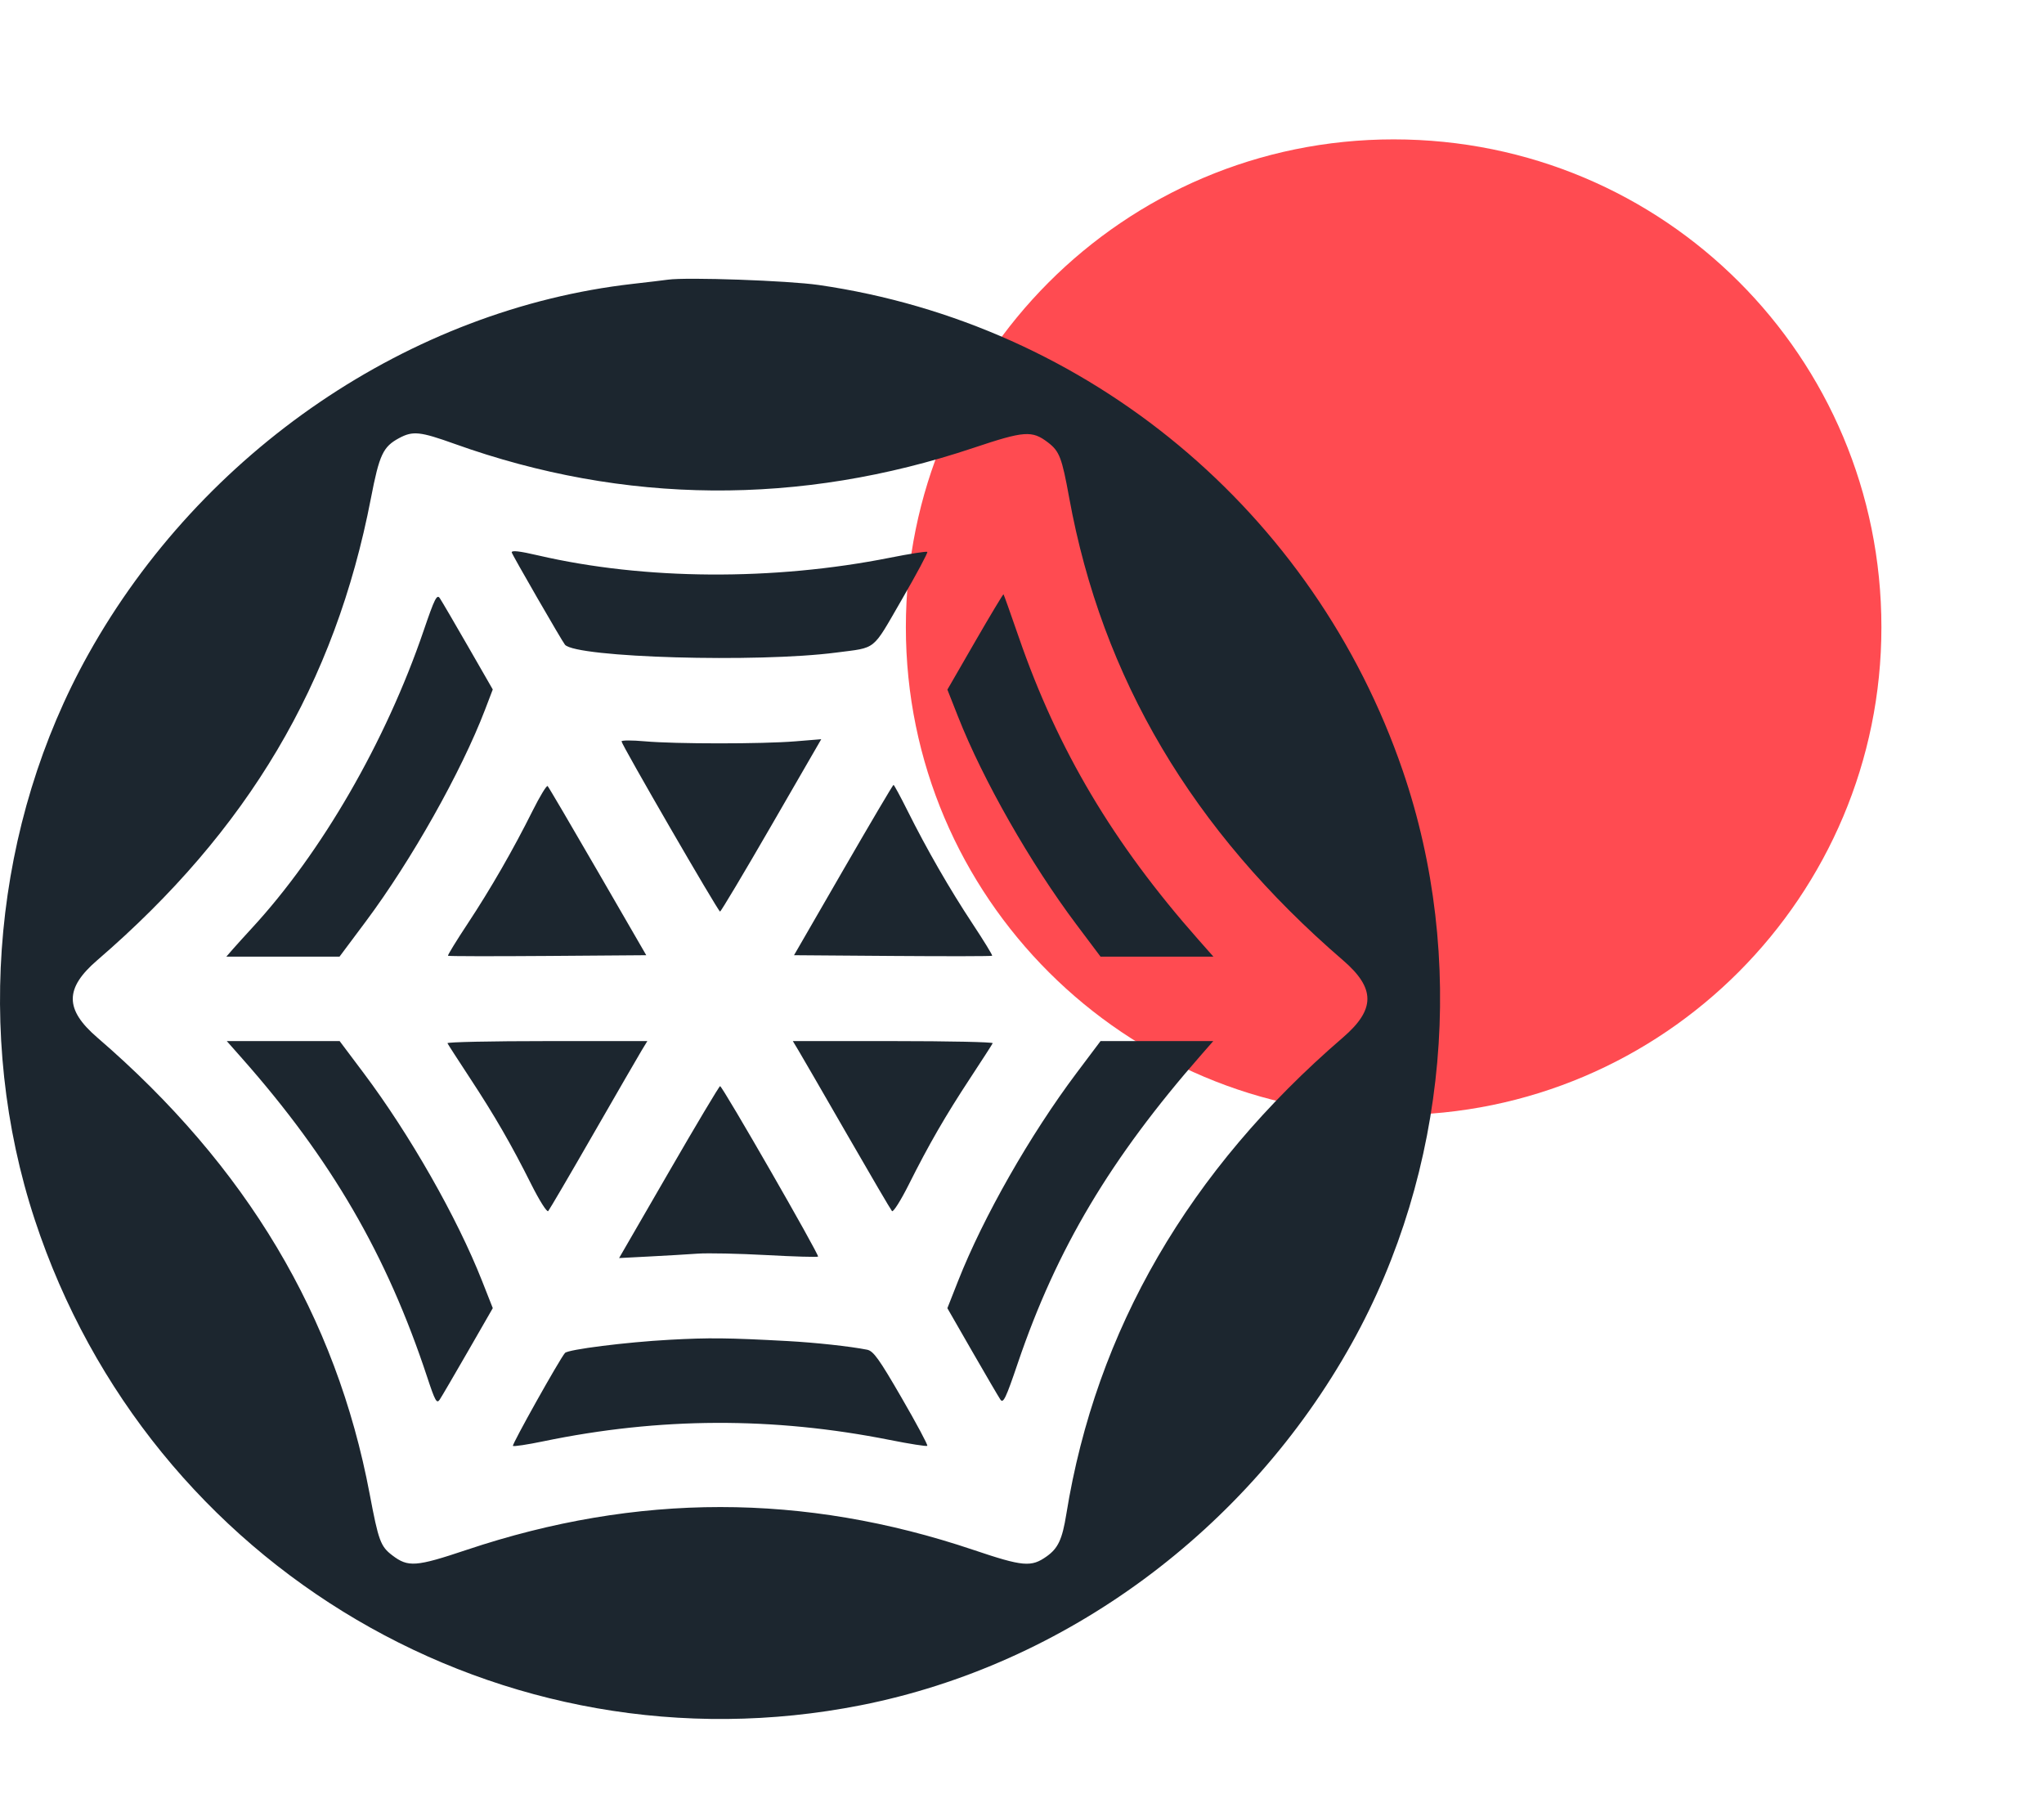
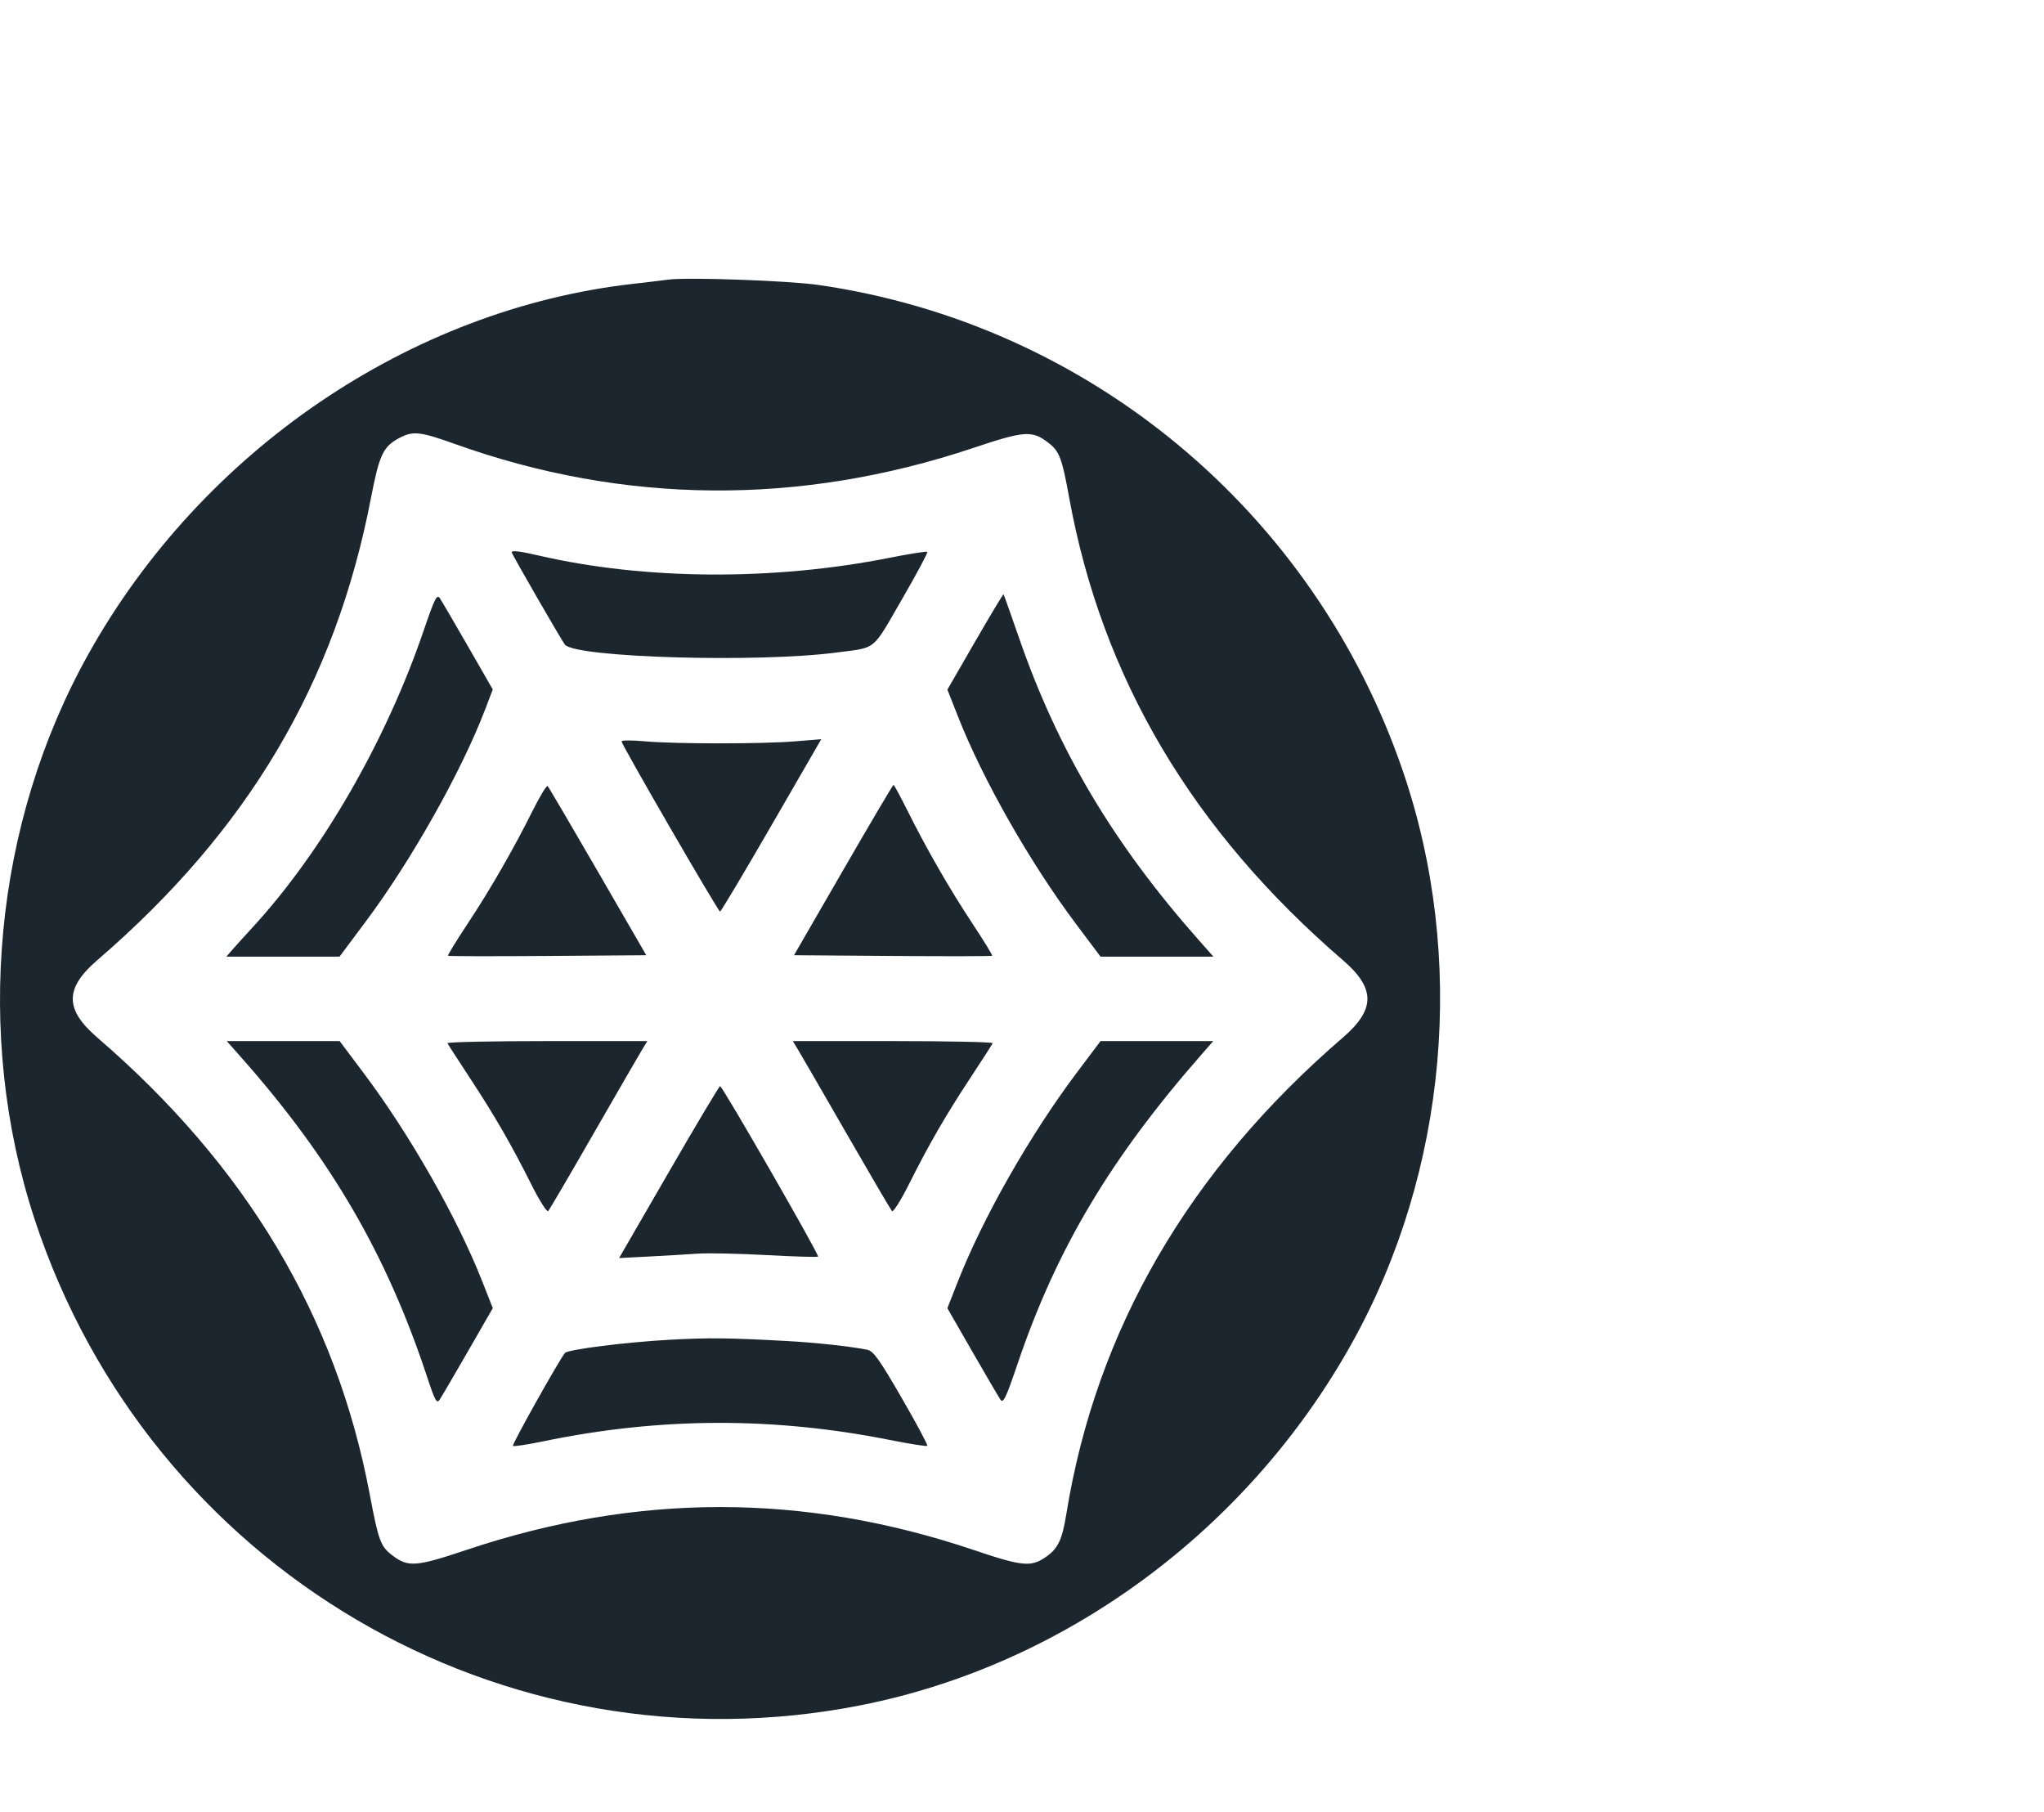
<svg xmlns="http://www.w3.org/2000/svg" width="88" height="78" viewBox="0 0 88 78" fill="none">
-   <path d="M81 27C81 38.545 71.644 48 60 48C48.455 48 39 38.645 39 27C39 15.455 48.355 6 60 6C71.644 6 81 15.355 81 27Z" fill="#FF4B51" />
  <path fill-rule="evenodd" clip-rule="evenodd" d="M28.759 12.039C28.559 12.067 27.877 12.148 27.244 12.22C17.653 13.311 8.692 19.405 3.805 28.159C-0.267 35.451 -1.127 44.537 1.498 52.51C6.438 67.514 21.648 76.451 37.063 73.407C45.854 71.671 53.723 65.869 58.203 57.819C62.328 50.411 63.145 41.213 60.394 33.181C56.57 22.018 46.864 13.947 35.245 12.268C33.936 12.079 29.582 11.925 28.759 12.039ZM19.576 19.109C26.877 21.724 34.438 21.782 41.908 19.281C44.103 18.546 44.43 18.522 45.117 19.046C45.612 19.424 45.716 19.693 46.031 21.423C47.444 29.184 51.329 35.748 57.819 41.337C59.221 42.544 59.221 43.453 57.819 44.661C51.177 50.381 47.187 57.255 45.908 65.181C45.734 66.263 45.555 66.649 45.066 66.997C44.398 67.473 44.052 67.443 41.901 66.718C34.607 64.262 27.427 64.262 20.095 66.717C17.9 67.452 17.573 67.476 16.886 66.952C16.384 66.569 16.296 66.329 15.917 64.322C14.474 56.666 10.614 50.199 4.185 44.661C2.783 43.453 2.783 42.544 4.185 41.337C10.683 35.74 14.428 29.422 15.967 21.459C16.332 19.569 16.49 19.232 17.184 18.859C17.777 18.542 18.082 18.574 19.576 19.109ZM22.031 23.779C22.031 23.848 24.215 27.634 24.325 27.756C24.823 28.309 32.616 28.534 36.001 28.092C37.767 27.861 37.526 28.056 38.818 25.823C39.458 24.719 39.955 23.789 39.923 23.758C39.891 23.726 39.167 23.839 38.313 24.009C33.297 25.007 27.749 24.971 23.176 23.911C22.363 23.722 22.031 23.684 22.031 23.779ZM18.24 27.145C16.611 31.92 13.845 36.708 10.832 39.968C10.554 40.269 10.197 40.664 10.036 40.847L9.745 41.181H12.182H14.618L15.749 39.667C17.714 37.035 19.858 33.227 20.882 30.552L21.215 29.68L20.148 27.824C19.562 26.804 19.016 25.871 18.936 25.752C18.81 25.566 18.711 25.765 18.24 27.145ZM41.981 27.62L40.788 29.687L41.25 30.858C42.325 33.586 44.362 37.162 46.346 39.803L47.381 41.181H49.81H52.24L51.591 40.447C47.923 36.299 45.536 32.279 43.861 27.428C43.516 26.43 43.221 25.601 43.204 25.584C43.188 25.567 42.637 26.484 41.981 27.62ZM26.759 31.915C26.759 32.054 30.92 39.241 31 39.241C31.038 39.241 32.034 37.572 33.213 35.532L35.357 31.822L34.24 31.913C32.816 32.03 29.061 32.029 27.759 31.912C27.209 31.863 26.759 31.864 26.759 31.915ZM22.934 34.895C22.091 36.584 21.128 38.257 20.134 39.762C19.646 40.5 19.265 41.122 19.287 41.144C19.309 41.166 21.239 41.169 23.575 41.152L27.823 41.12L25.739 37.518C24.593 35.537 23.621 33.881 23.578 33.839C23.536 33.796 23.246 34.272 22.934 34.895ZM36.303 37.453L34.185 41.12L38.431 41.152C40.766 41.169 42.694 41.166 42.716 41.144C42.738 41.122 42.357 40.5 41.869 39.762C40.878 38.261 39.913 36.584 39.075 34.908C38.767 34.291 38.494 33.787 38.468 33.787C38.442 33.787 37.468 35.437 36.303 37.453ZM10.412 45.55C14.262 49.904 16.653 54.018 18.391 59.28C18.732 60.313 18.803 60.441 18.931 60.25C19.012 60.129 19.559 59.193 20.147 58.171L21.216 56.313L20.754 55.141C19.679 52.412 17.641 48.836 15.657 46.194L14.623 44.817H12.193H9.764L10.412 45.55ZM19.264 44.908C19.287 44.958 19.718 45.626 20.222 46.393C21.303 48.038 22.012 49.264 22.873 50.984C23.22 51.676 23.547 52.194 23.601 52.136C23.654 52.077 24.529 50.584 25.544 48.817C26.56 47.05 27.499 45.428 27.63 45.211L27.87 44.817H23.546C21.169 44.817 19.241 44.858 19.264 44.908ZM34.371 45.211C34.502 45.428 35.441 47.05 36.458 48.817C37.475 50.584 38.35 52.077 38.403 52.136C38.456 52.194 38.783 51.676 39.13 50.984C39.992 49.264 40.7 48.038 41.782 46.393C42.286 45.626 42.717 44.958 42.739 44.908C42.762 44.858 40.835 44.817 38.457 44.817H34.134L34.371 45.211ZM46.346 46.194C44.347 48.856 42.335 52.387 41.249 55.142L40.787 56.315L41.854 58.172C42.441 59.193 42.988 60.127 43.068 60.246C43.193 60.432 43.303 60.204 43.825 58.664C45.494 53.754 47.81 49.865 51.73 45.393L52.234 44.817H49.808H47.381L46.346 46.194ZM28.794 50.457L26.654 54.157L27.949 54.09C28.661 54.054 29.601 53.998 30.038 53.967C30.475 53.936 31.808 53.964 33 54.029C34.191 54.094 35.191 54.123 35.22 54.094C35.284 54.03 31.103 46.756 31.002 46.756C30.964 46.756 29.97 48.422 28.794 50.457ZM28.82 57.675C26.953 57.777 24.46 58.091 24.325 58.242C24.104 58.487 22.03 62.19 22.083 62.243C22.117 62.277 22.706 62.188 23.391 62.046C28.402 61.007 33.285 60.988 38.313 61.988C39.167 62.158 39.891 62.272 39.923 62.24C39.955 62.208 39.458 61.279 38.818 60.175C37.844 58.492 37.603 58.156 37.329 58.102C36.603 57.958 35.114 57.796 33.911 57.73C31.326 57.59 30.539 57.581 28.82 57.675Z" fill="#1C262F" />
</svg>